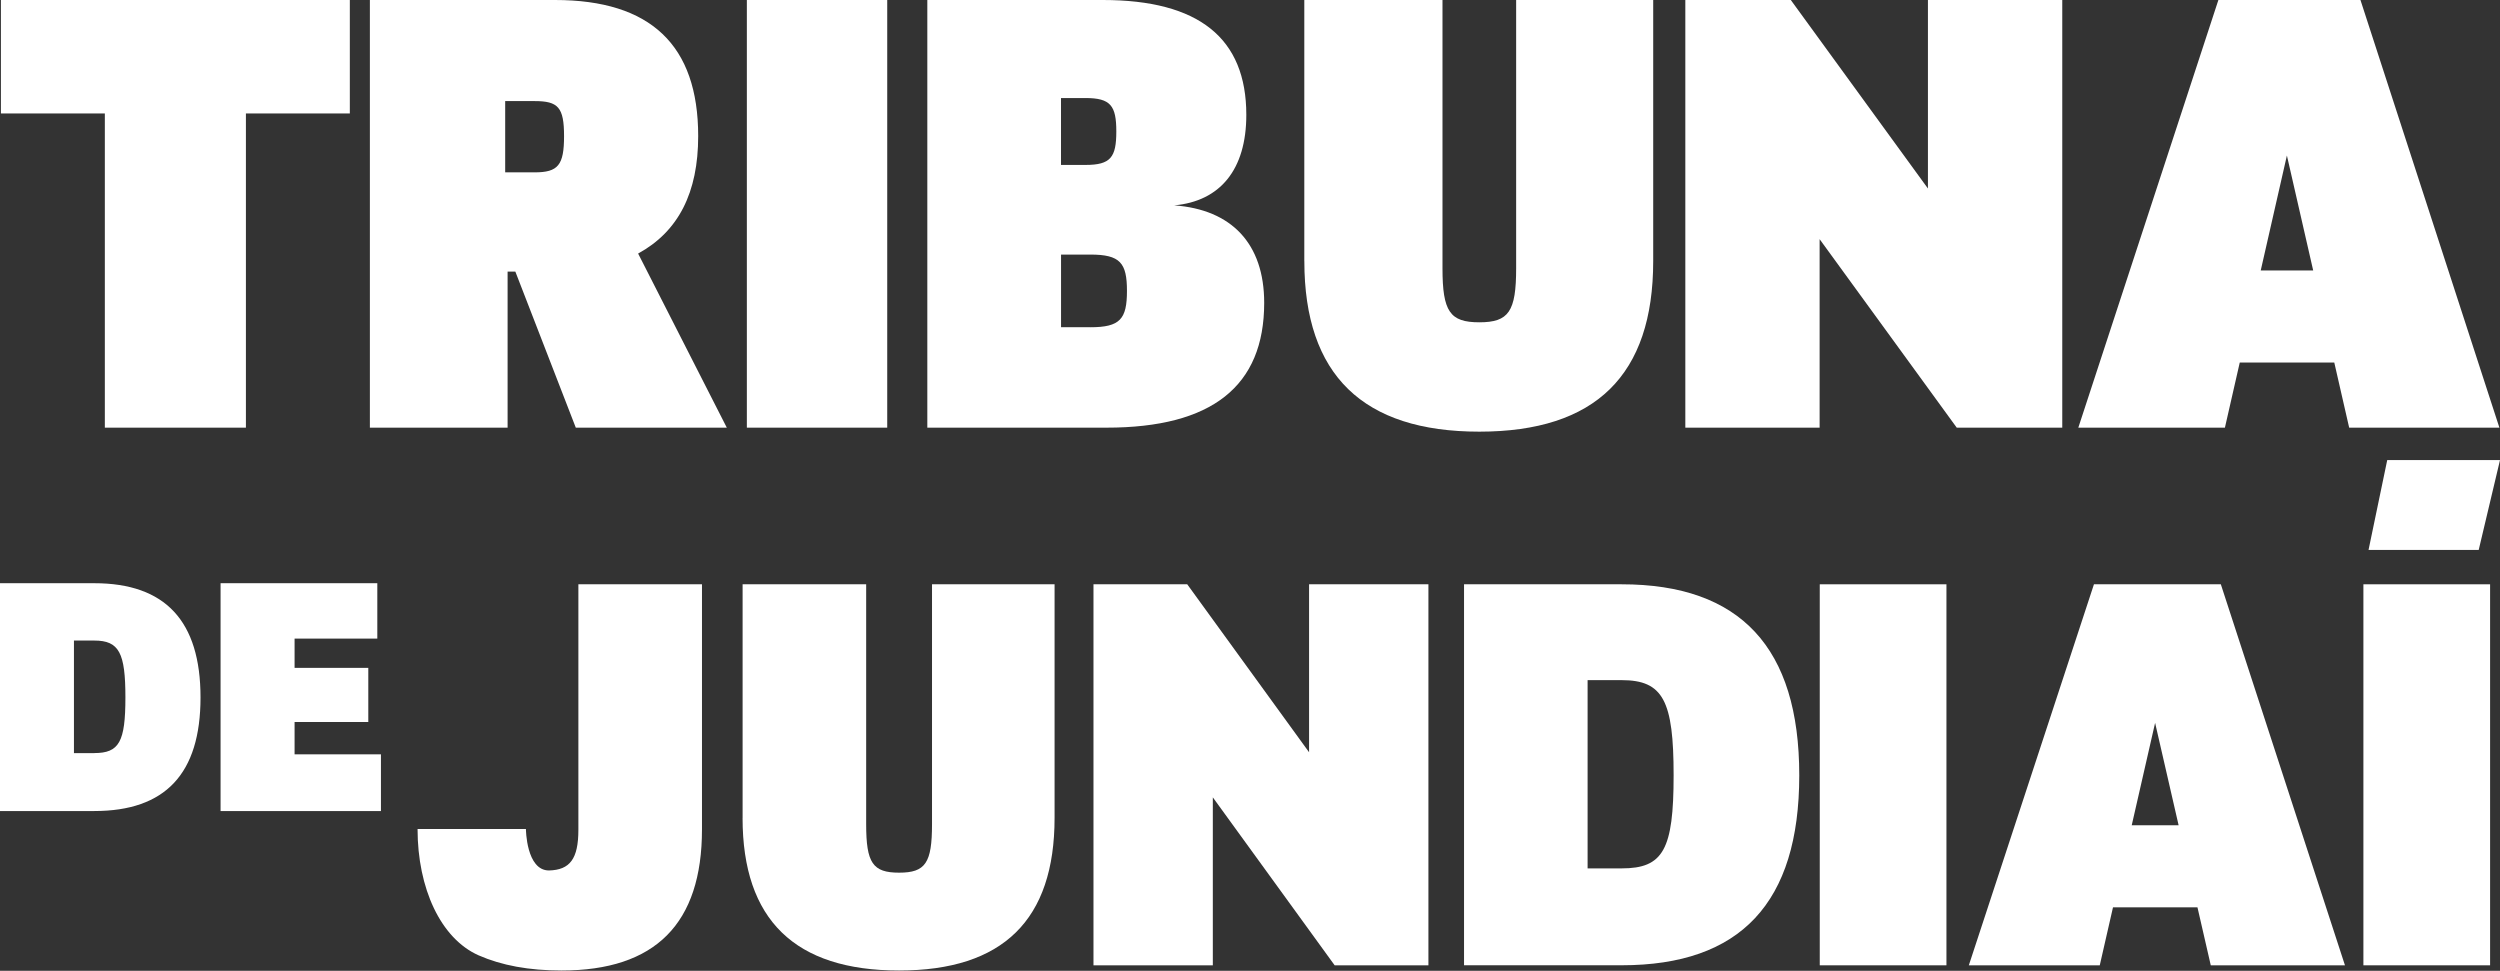
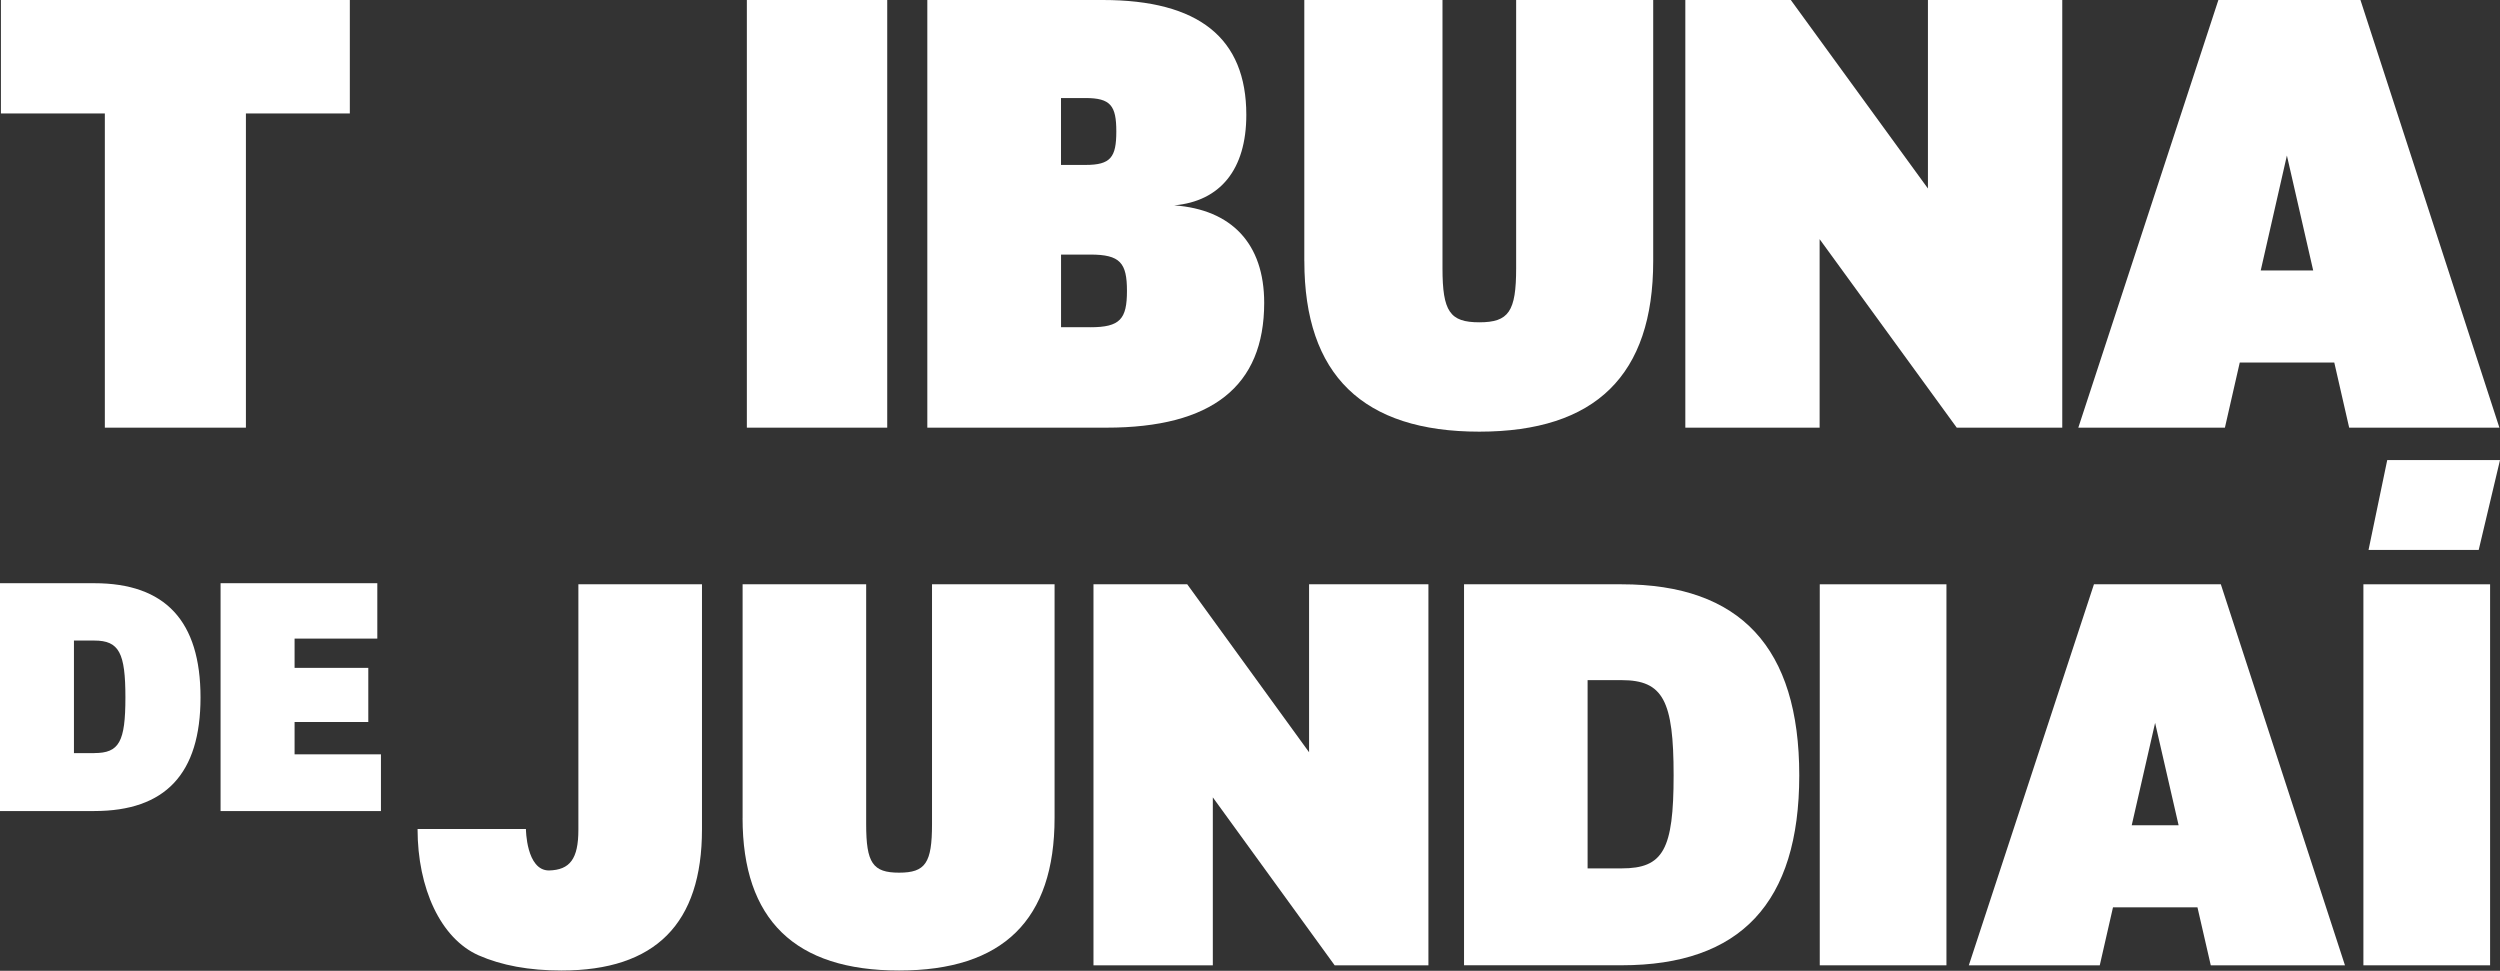
<svg xmlns="http://www.w3.org/2000/svg" width="600" height="233" viewBox="0 0 600 233" fill="none">
  <rect x="0" y="0" width="600" height="233" fill="#333333" stroke="none" />
  <path d="M83.958 27.231H59.018V102.638H25.162V27.231H0.221V0H83.958V27.231Z" fill="white" />
-   <path d="M88.771 0H133.198C156.171 0 167.565 10.829 167.565 32.664C167.565 46.219 162.843 55.558 153.148 60.85L174.433 102.638H138.19L123.68 65.178H121.823V102.638H88.771V0ZM128.317 41.366C133.963 41.366 135.372 39.624 135.372 32.673C135.372 25.723 133.953 24.262 128.289 24.262H121.244V41.366H128.317Z" fill="white" />
  <path d="M179.245 0H212.933V102.638H179.245V0Z" fill="white" />
  <path d="M264.677 0C287.709 0 299.116 9.132 299.116 27.566C299.116 40.744 292.807 48.294 281.812 49.287C295.539 50.279 303.407 58.438 303.407 72.684C303.407 92.71 290.863 102.638 265.56 102.638H222.558V0H264.677ZM260.537 39.583C266.564 39.583 267.916 37.747 267.916 31.556C267.916 25.364 266.555 23.529 260.518 23.529H254.64V39.583H260.537ZM261.701 78.538C268.837 78.538 270.47 76.562 270.47 69.818C270.47 63.074 268.837 61.098 261.682 61.098H254.65V78.529H261.71L261.701 78.538Z" fill="white" />
  <path d="M313.032 62.664V0H346.197V64.38C346.197 74.76 347.967 77.353 355.036 77.353C362.106 77.353 363.876 74.76 363.876 64.38V0H396.769V62.664C396.769 90.037 382.939 103.598 355.036 103.598C327.133 103.598 313.042 90.028 313.042 62.664H313.032Z" fill="white" />
  <path d="M404.469 0H429.794L462.703 45.24V0H494.944V102.638H469.619L436.709 57.398V102.638H404.479V0H404.469Z" fill="white" />
  <path d="M560.228 87.015H537.54L533.978 102.638H498.794L532.412 0H566.509L599.856 102.638H563.8L560.228 87.015ZM555.165 64.91L548.856 37.326L542.575 64.91H555.165Z" fill="white" />
  <path d="M0 139.972H22.631C39.677 139.972 48.125 149.056 48.125 167.385C48.125 185.713 39.677 194.648 22.631 194.648H0V139.972ZM22.631 180.737C28.597 180.737 30.098 178.065 30.098 167.385C30.098 156.705 28.607 153.733 22.631 153.733H17.747V180.747H22.631V180.737Z" fill="white" />
  <path d="M91.427 181.056V194.648H52.937V139.972H90.555V153.264H70.699V160.285H88.391V173.278H70.699V181.046H91.437L91.427 181.056Z" fill="white" />
-   <path d="M178.225 196.298V140.231H207.88V197.833C207.88 207.118 209.458 209.44 215.782 209.44C222.105 209.44 223.684 207.118 223.684 197.833V140.231H253.098V196.298C253.098 220.787 240.73 232.922 215.772 232.922C190.815 232.922 178.216 220.787 178.216 196.298H178.225Z" fill="white" />
+   <path d="M178.225 196.298V140.231H207.88V197.833C207.88 207.118 209.458 209.44 215.782 209.44C222.105 209.44 223.684 207.118 223.684 197.833V140.231H253.098V196.298C253.098 220.787 240.73 232.922 215.772 232.922C190.815 232.922 178.216 220.787 178.216 196.298H178.225" fill="white" />
  <path d="M262.434 140.231H284.937L314.178 180.538V140.231H342.821V231.675H320.318L291.078 191.368V231.675H262.434V140.231Z" fill="white" />
  <path d="M351.368 140.231H389.194C417.694 140.231 431.823 155.425 431.823 186.073C431.823 216.72 417.694 231.665 389.194 231.665H351.368V140.221V140.231ZM389.194 208.413C399.175 208.413 401.668 203.943 401.668 186.073C401.668 168.202 399.175 163.233 389.194 163.233H381.023V208.413H389.194Z" fill="white" />
  <path d="M436.742 140.231H467.147V231.675H436.742V140.231Z" fill="white" />
  <path d="M507.119 217.756L503.943 231.675H472.518L502.547 140.231H533.001L562.79 231.675H530.585L527.389 217.756H507.119ZM522.866 198.063L517.225 173.488L511.614 198.063H522.866Z" fill="white" />
  <path d="M567.217 140.231H597.623V231.675H567.217V140.231Z" fill="white" />
  <path d="M568.449 131.981L572.935 110.418H600L594.889 131.981H568.449Z" fill="white" />
  <path d="M138.811 140.231V199.147C138.811 206.15 136.771 208.787 131.756 208.912C126.279 208.912 126.222 198.965 126.222 198.965H100.215C100.215 213.2 105.759 225.238 114.855 229.277C120.398 231.713 126.992 232.922 134.759 232.922C157.301 232.922 168.475 221.689 168.475 199.042V140.231H138.811Z" fill="white" />
</svg>